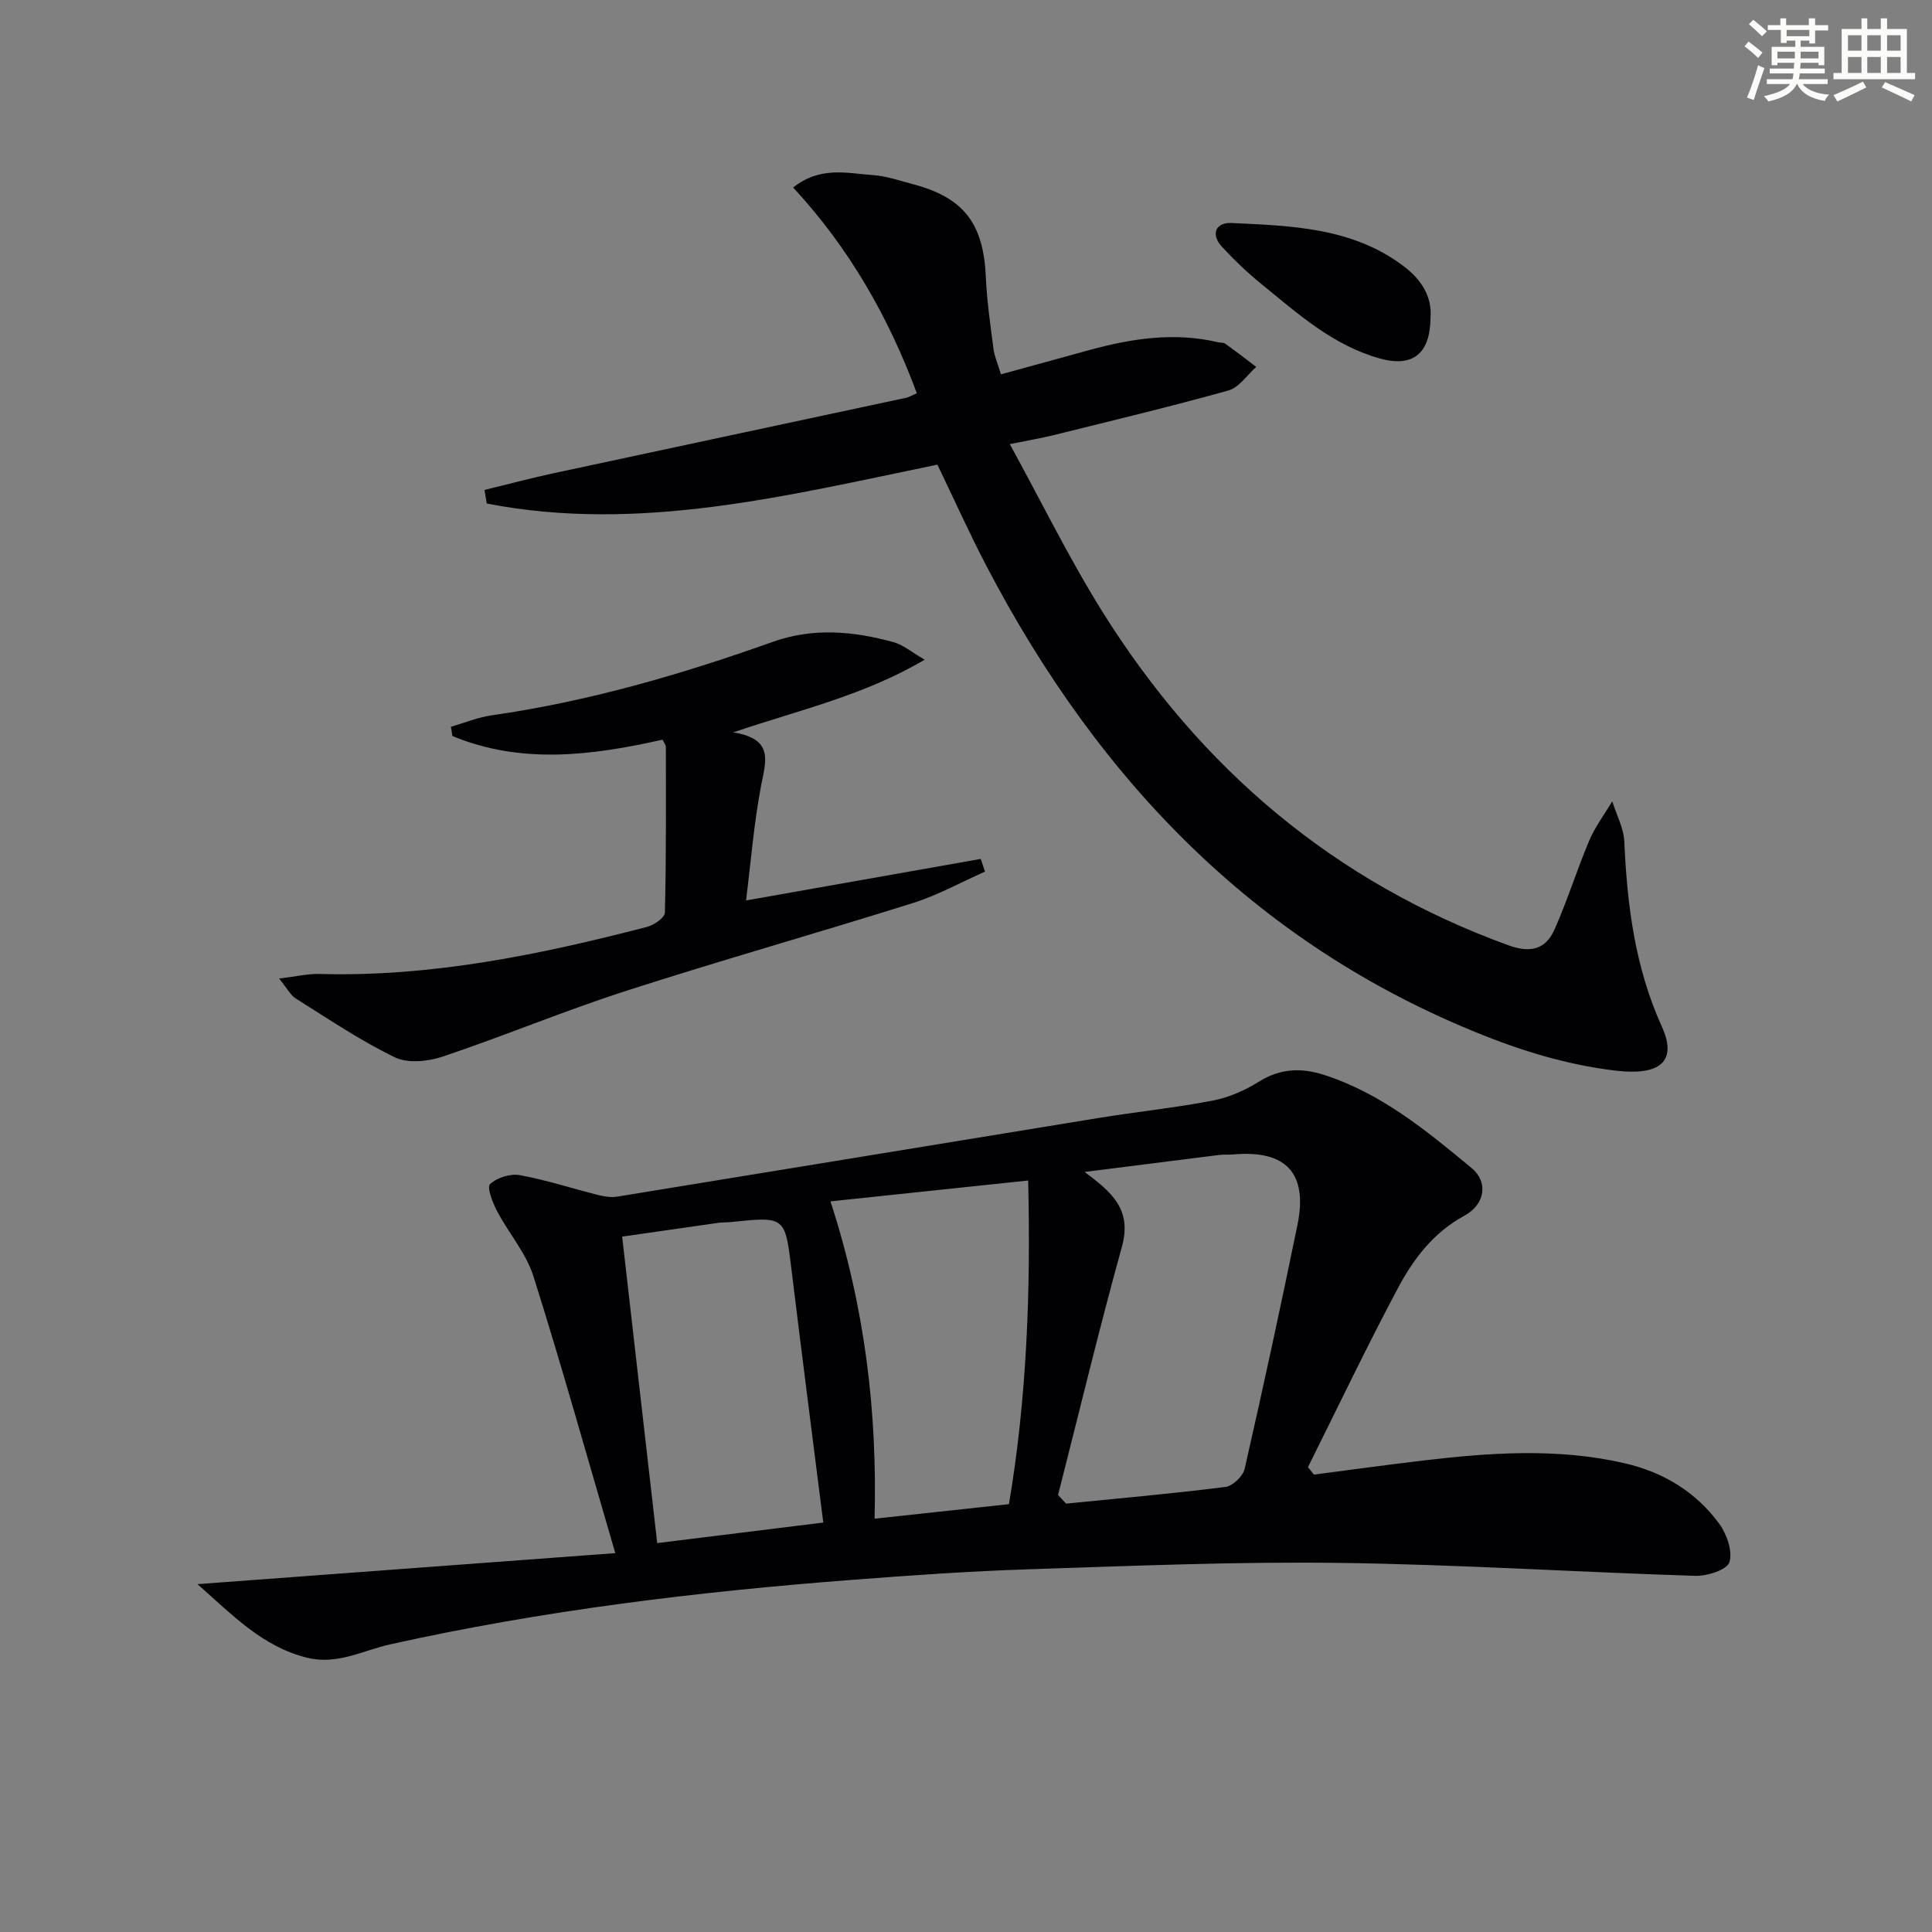
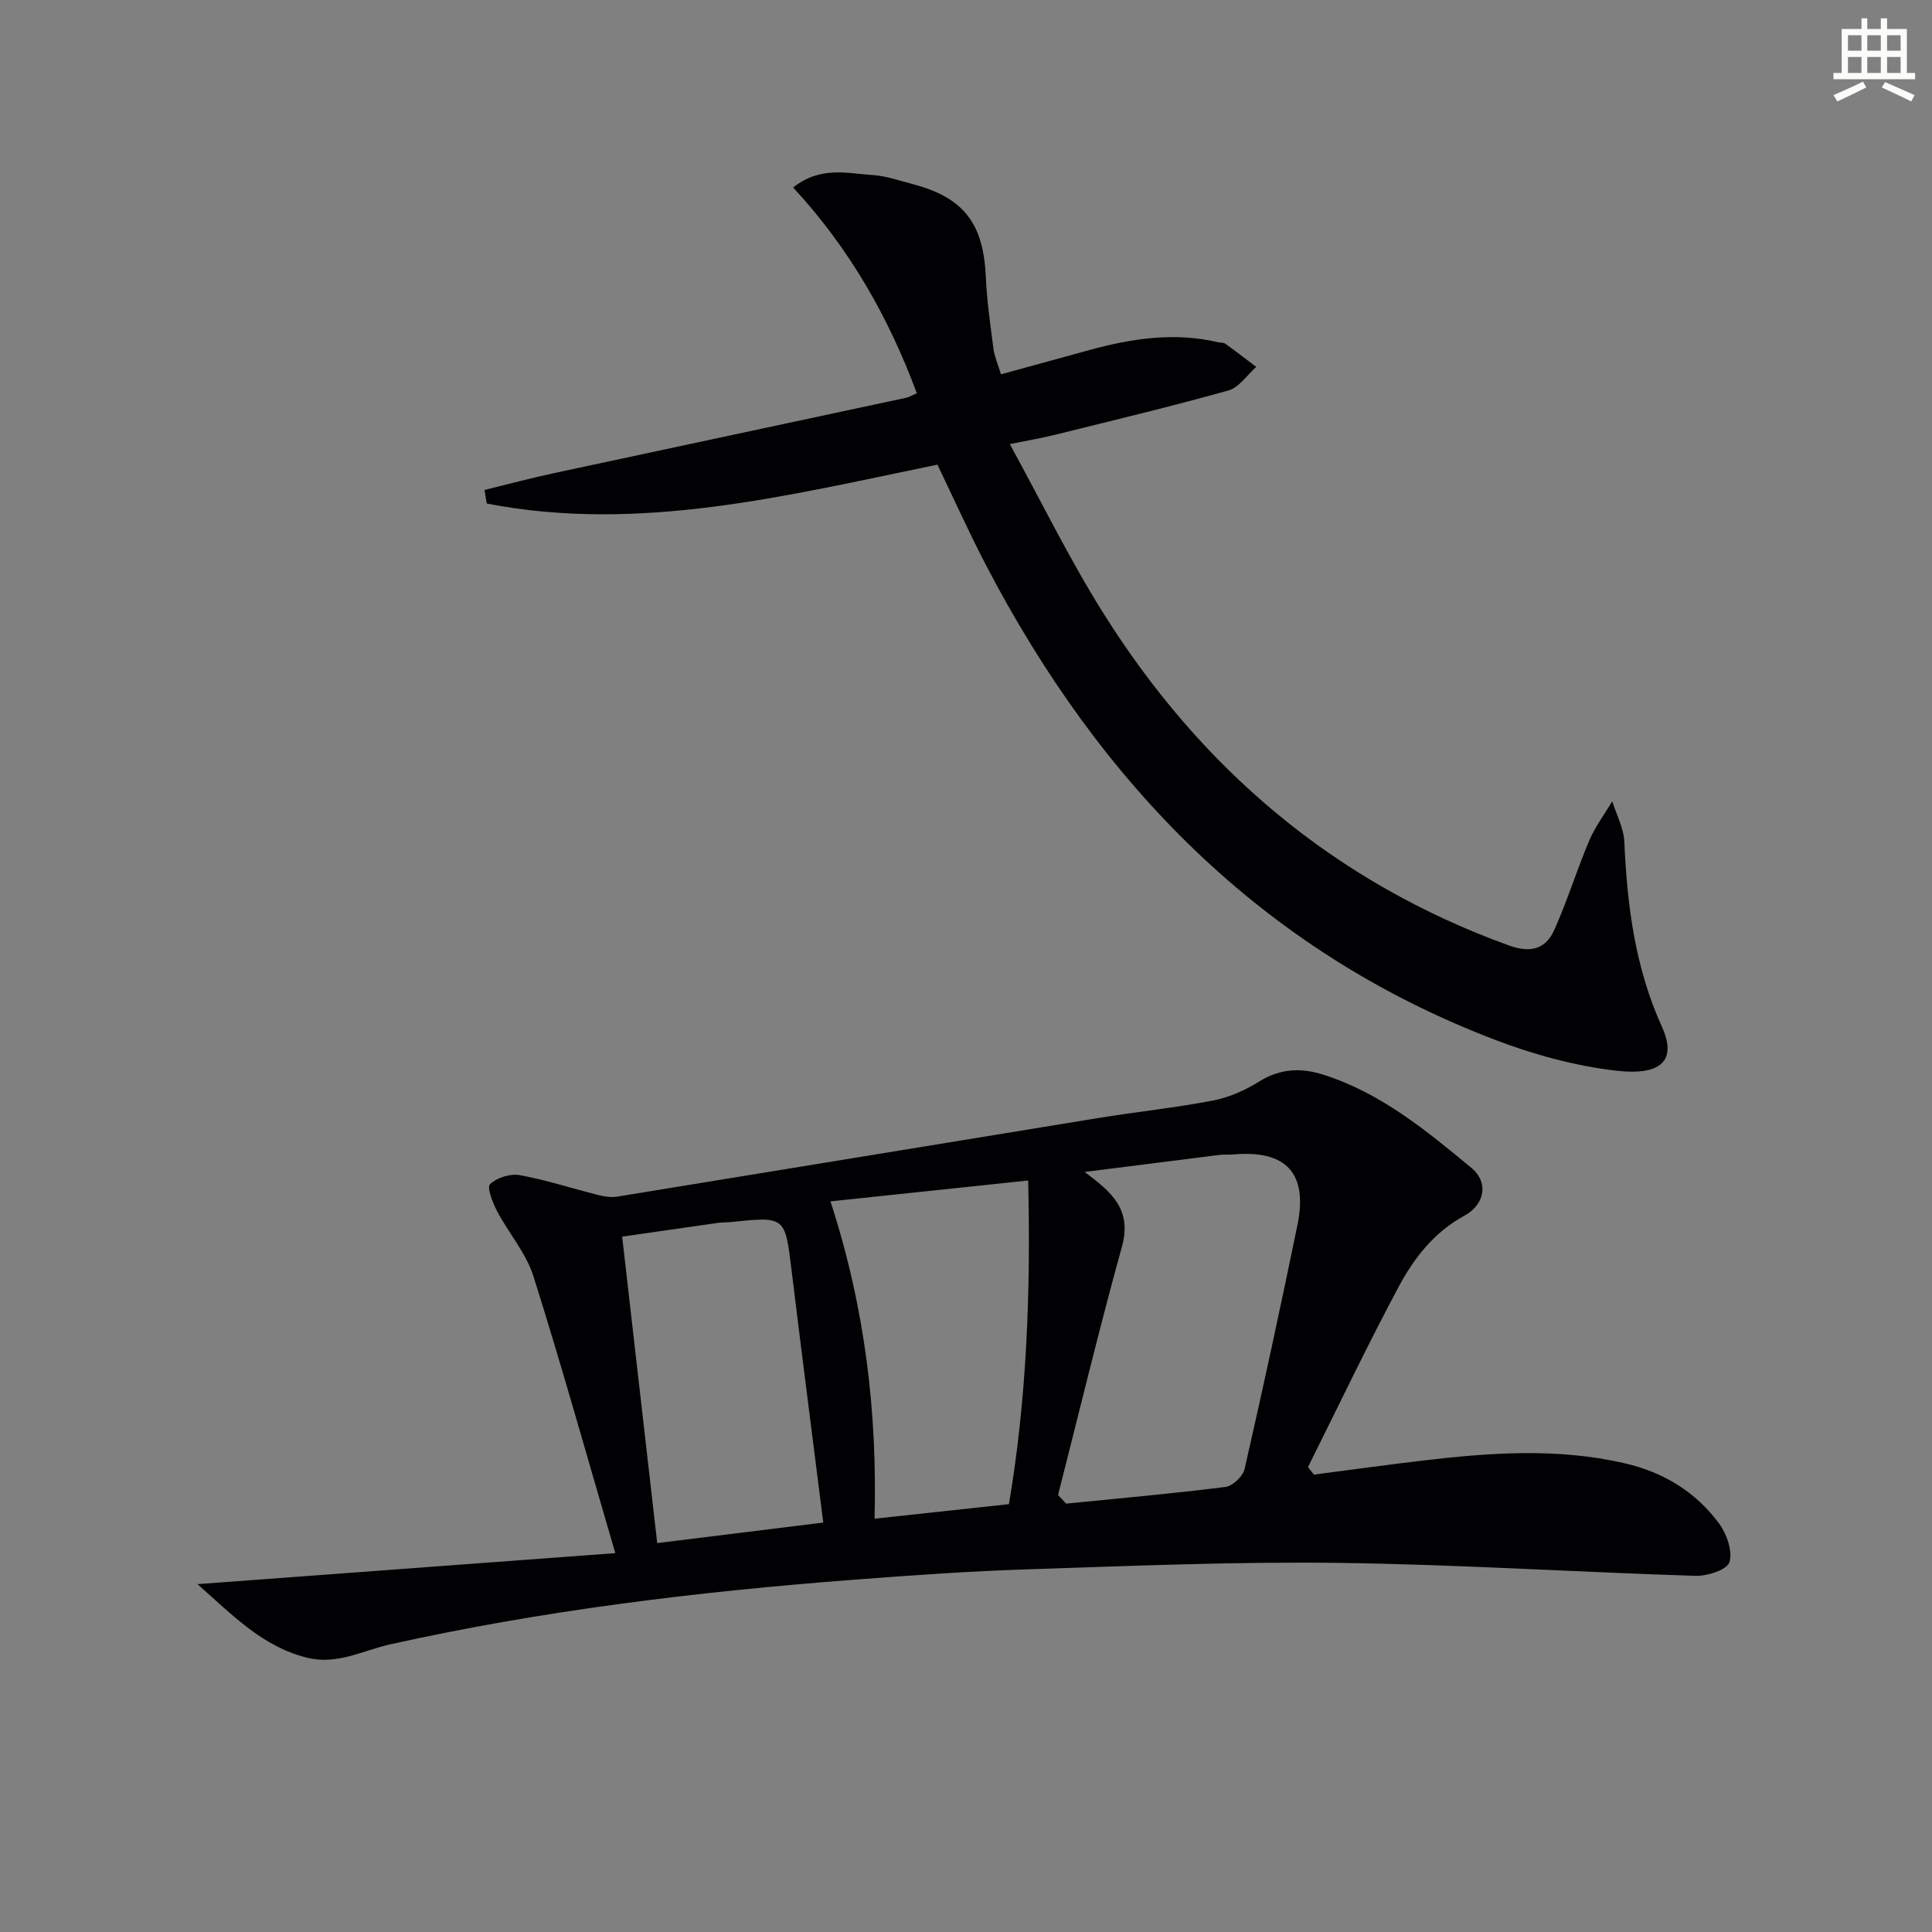
<svg xmlns="http://www.w3.org/2000/svg" enable-background="new 0 0 400 400" viewBox="0 0 400 400">
  <rect x="0" y="0" width="400" height="400" fill="#808080" stroke="none" />
  <g fill="#010103">
    <path d="m40.88 327.98c29.02-2.15 56.87-4.22 86.51-6.42-5.92-20.23-11.12-38.88-16.95-57.33-1.51-4.79-5.11-8.89-7.5-13.43-.93-1.76-2.18-4.96-1.48-5.63 1.4-1.35 4.19-2.22 6.15-1.87 5.49 1 10.85 2.76 16.28 4.12 1.25.32 2.65.53 3.9.33 33.26-5.4 66.5-10.89 99.76-16.3 7.86-1.28 15.79-2.09 23.6-3.6 3.33-.64 6.66-2.13 9.56-3.94 4.37-2.72 8.72-2.87 13.37-1.38 11.86 3.8 21.25 11.56 30.6 19.3 3.44 2.85 2.91 7.46-1.53 9.89-6.36 3.47-10.46 8.86-13.66 14.85-6.53 12.24-12.49 24.77-18.69 37.18.41.52.82 1.03 1.23 1.55 7.49-.97 14.98-2.01 22.48-2.9 13.91-1.64 27.82-2.65 41.68.51 8.12 1.84 14.89 5.92 19.77 12.58 1.57 2.15 2.8 5.72 2.09 7.96-.5 1.57-4.6 2.89-7.05 2.81-24.61-.77-49.19-2.36-73.8-2.68-21.45-.28-42.93.63-64.38 1.33-12.13.39-24.25 1.25-36.36 2.18-32.14 2.46-64.11 6.34-95.61 13.34-5.77 1.28-11.04 4.36-17.36 2.76-9.15-2.3-15.23-8.7-22.61-15.21zm178.18-18.46c.55.6 1.11 1.2 1.66 1.79 11-1.1 22.02-2.07 32.98-3.45 1.51-.19 3.65-2.23 3.99-3.75 3.83-16.79 7.47-33.62 10.93-50.48 2.2-10.72-2.34-15.57-13.22-14.62-.99.09-2-.01-2.99.11-9.29 1.16-18.57 2.34-27.85 3.52 5.59 4.18 9.87 7.74 7.71 15.52-4.72 17.04-8.84 34.23-13.21 51.36zm-47.12-60.79c7.22 22.17 9.69 43.89 9.13 65.7 9.58-1.04 18.45-2 27.82-3.01 3.69-21.82 4.53-44.06 3.98-67.01-13.71 1.45-26.99 2.85-40.93 4.32zm-1.49 66.5c-2.28-18.09-4.49-35.18-6.57-52.28-1.35-11.11-1.27-11.12-12.65-9.93-.83.09-1.67.04-2.49.15-6.76.96-13.53 1.94-19.93 2.86 2.47 21.62 4.83 42.18 7.26 63.45 11.49-1.43 22.94-2.84 34.38-4.25z" />
    <path d="m194.08 96.2c-31.11 6.39-61.72 14.18-93.3 8.05-.16-.94-.31-1.87-.47-2.81 4.76-1.16 9.5-2.43 14.29-3.46 24.32-5.23 48.66-10.4 72.99-15.62.63-.14 1.22-.51 2.23-.94-5.83-15.74-13.99-30.06-25.61-42.6 5.64-4.48 11.22-2.93 16.53-2.57 2.78.19 5.52 1.15 8.24 1.87 10.59 2.8 14.64 8.14 15.13 19.27.22 4.96.94 9.91 1.58 14.84.21 1.59.9 3.12 1.55 5.27 6.35-1.75 12.37-3.41 18.39-5.05 8.74-2.38 17.54-3.72 26.56-1.59.48.12 1.09.02 1.46.28 2.18 1.56 4.3 3.2 6.44 4.82-1.9 1.68-3.55 4.26-5.74 4.88-11.97 3.35-24.06 6.23-36.13 9.23-2.54.63-5.14 1.06-9.15 1.88 6.6 12.03 12.34 23.79 19.25 34.82 20.24 32.32 47.87 55.84 84.03 68.96 4.56 1.65 7.67.79 9.47-3.24 2.69-6.02 4.64-12.37 7.21-18.45 1.22-2.87 3.16-5.44 4.77-8.14.87 2.79 2.38 5.56 2.5 8.38.58 13.2 2.23 26.06 7.78 38.3 3.34 7.38-.7 10.09-9.32 9.11-8.63-.98-17.31-3.37-25.45-6.49-48.22-18.48-81.63-53.07-105.13-98.12-3.53-6.77-6.66-13.74-10.1-20.88z" />
-     <path d="m137.18 153.14c-14.64 3.29-29.24 5.17-43.52-.76-.1-.64-.2-1.27-.3-1.91 2.81-.81 5.58-1.96 8.45-2.37 19.99-2.86 39.25-8.46 58.21-15.22 8.36-2.98 16.71-2.2 25 .08 1.97.54 3.67 2.03 6.42 3.62-12.52 7.39-25.63 10.3-39.64 15.05 8.54 1.35 6.73 6 5.77 11.06-1.48 7.76-2.1 15.69-3.11 23.74 16.77-2.97 32.68-5.78 48.6-8.6.29.88.58 1.75.87 2.63-4.93 2.18-9.71 4.86-14.82 6.47-19.77 6.22-39.73 11.85-59.46 18.21-12.78 4.12-25.21 9.32-37.95 13.6-3.05 1.03-7.25 1.48-9.94.17-7.14-3.45-13.78-7.95-20.52-12.18-1.11-.7-1.79-2.09-3.45-4.13 3.58-.43 5.96-1.02 8.33-.95 23.18.64 45.61-3.98 67.85-9.75 1.44-.37 3.67-1.92 3.69-2.96.28-11.43.21-22.87.2-34.3-.02-.45-.4-.88-.68-1.5z" />
-     <path d="m296.17 65.86c-.08 7.41-3.69 10.26-10.53 8.35-9.74-2.72-17.05-9.37-24.63-15.53-2.83-2.3-5.48-4.85-7.96-7.52-2.51-2.7-1.32-5.14 1.93-4.99 12.4.58 25.01.93 35.56 8.89 3.57 2.68 6.02 6.21 5.63 10.8z" />
  </g>
-   <path d="m361.2 9.6.8-1c.9.7 1.9 1.4 2.9 2.3l-.9 1.1c-1-1-2-1.8-2.8-2.4zm.5 10.6c.9-2.1 1.6-4.3 2.3-6.7.4.2.8.4 1.3.6-.7 2.1-1.5 4.3-2.2 6.6zm.4-15.2.9-.9c1 .8 2 1.6 2.8 2.4l-1 1c-.9-.9-1.8-1.7-2.7-2.5zm12.5-1.2h1.2v1.4h2.7v1.1h-2.7v2.7h-1.2v-.6h-1.8v1.3h4.9v3.8h-1.2v-.5h-3.7c0 .4-.1.9-.1 1.2h5.1v1h-5.2c0 .5-.1.9-.2 1.2h6v1h-5.2c1.1 1.3 2.9 2 5.5 2.2-.4.4-.7.8-.9 1.3-2.9-.5-4.8-1.6-5.7-3.5h-.1c-.8 1.7-2.7 2.9-5.9 3.6-.2-.4-.6-.8-.9-1.1 2.8-.6 4.6-1.4 5.4-2.5h-4.8v-1h5.3c.1-.3.2-.7.2-1.2h-4.9v-1h5c0-.4 0-.8.1-1.2h-3.5v.5h-1.2v-3.8h4.9v-1.3h-1.8v.5h-1.2v-2.7h-2.7v-1h2.6v-1.4h1.2v1.4h4.7v-1.4zm-6.6 8.3h3.6c0-.4 0-.9 0-1.4h-3.6zm1.9-4.6h4.7v-1.3h-4.7zm6.6 3.2h-3.7v1.4h3.7z" fill="#fbfcfa" />
  <path d="m385.3 3.8h1.3v2.2h2.8v-2.2h1.3v2.2h4.1v9.1h1.7v1.3h-16.9v-1.3h1.7v-9.1h4.1v-2.2zm.4 13.1.7 1.2c-1.8.9-3.8 1.9-6 2.9-.2-.4-.5-.8-.8-1.3 2.3-1 4.3-1.9 6.1-2.8zm-3.1-6.4h2.8v-3.2h-2.8zm0 4.6h2.8v-3.3h-2.8zm4-4.6h2.8v-3.2h-2.8zm0 4.6h2.8v-3.3h-2.8zm3.7 1.9c2.1.9 4.1 1.8 6.1 2.7l-.7 1.3c-2.2-1.1-4.2-2-6.1-2.9zm3.2-9.7h-2.8v3.2h2.8zm-2.8 7.8h2.8v-3.3h-2.8z" fill="#fbfcfa" />
</svg>